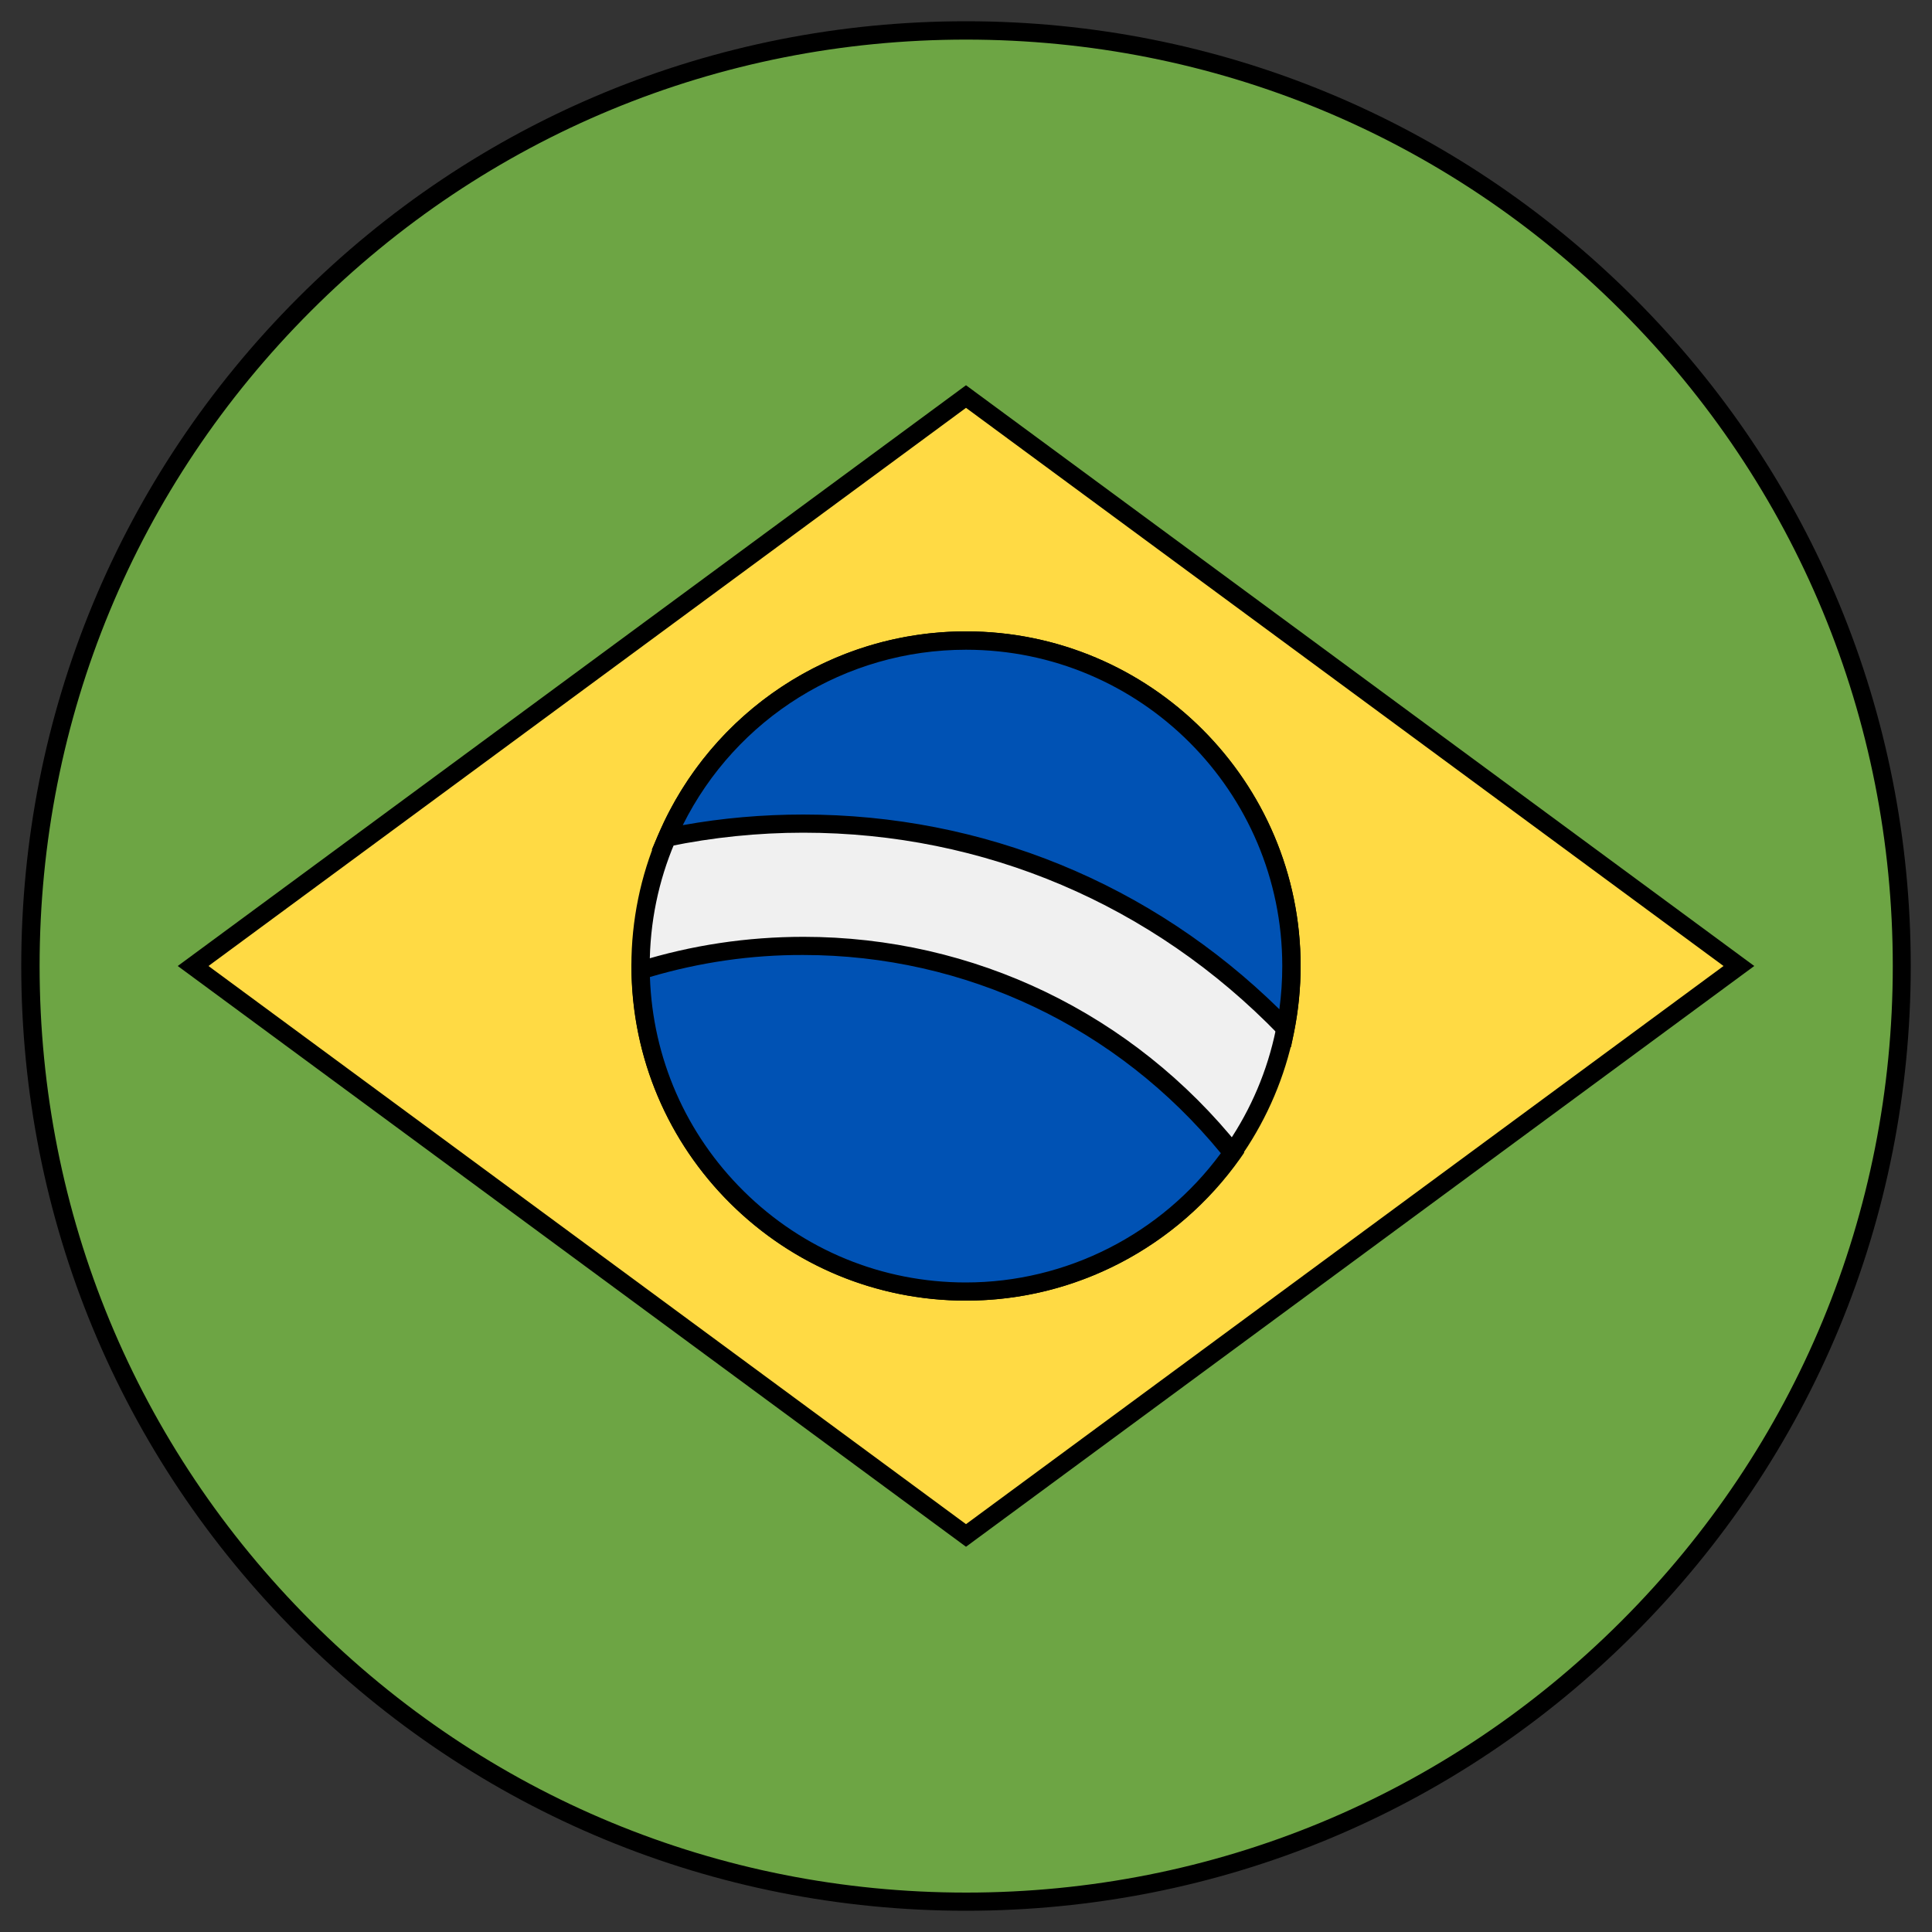
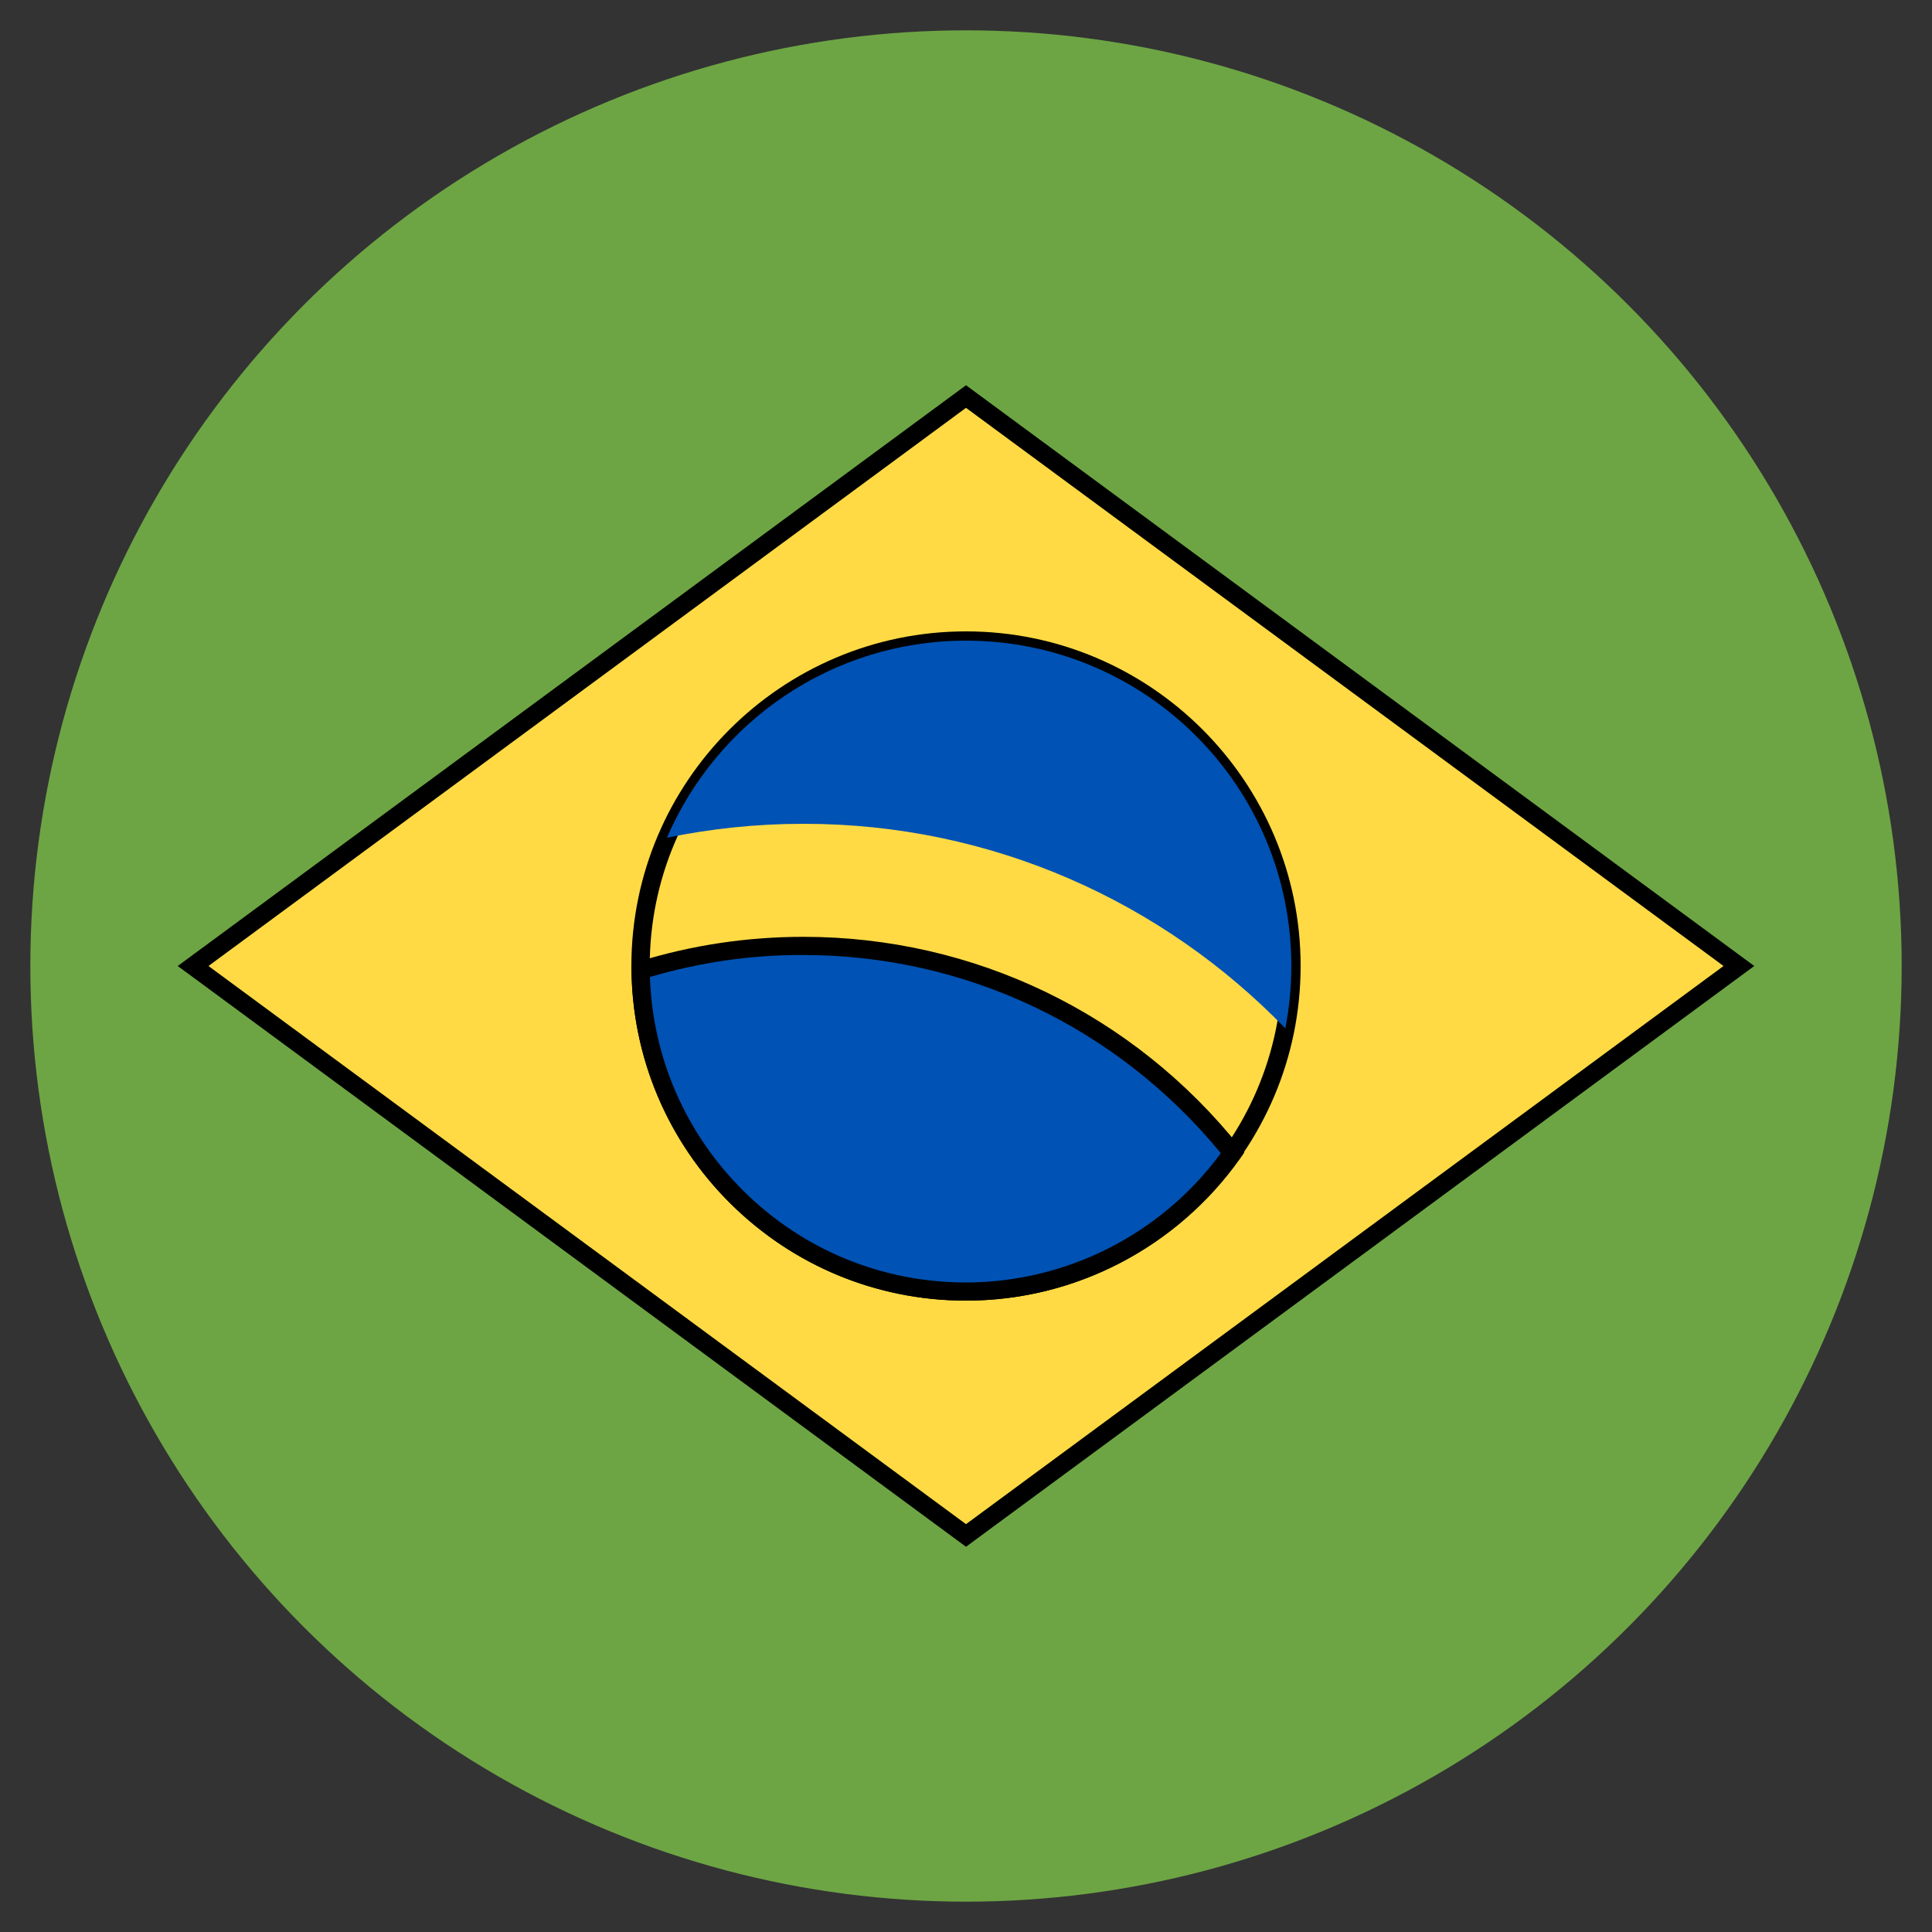
<svg xmlns="http://www.w3.org/2000/svg" version="1.1" id="Layer_1" x="0px" y="0px" viewBox="0 0 1000 1000" style="enable-background:new 0 0 1000 1000;" xml:space="preserve">
  <rect x="0" y="0" width="1000" height="1000" fill="#333333" stroke="none" />
  <style type="text/css">
	.st0{fill:#6DA544;}
	.st1{fill:#FFDA44;}
	.st2{fill:#F0F0F0;}
	.st3{fill:#0052B4;}
</style>
  <g>
    <g>
      <circle class="st0" cx="500" cy="500" r="484.3" />
-       <path d="M500,989c-130.6,0-253.4-50.9-345.8-143.2S11,630.6,11,500s50.9-253.4,143.2-345.8S369.4,11,500,11    s253.4,50.9,345.8,143.2S989,369.4,989,500s-50.9,253.4-143.2,345.8S630.6,989,500,989z M500,20.5    c-128.1,0-248.5,49.9-339.1,140.5S20.5,371.9,20.5,500c0,128.1,49.9,248.5,140.5,339.1s211,140.5,339.1,140.5    c128.1,0,248.5-49.9,339.1-140.5s140.5-211,140.5-339.1c0-128.1-49.9-248.5-140.5-339.1S628.1,20.5,500,20.5z" />
    </g>
    <g>
      <path class="st1" d="M500,205.2L900,500L500,794.8L100,500L500,205.2z" />
      <path d="M500,800.6L92,500l408-300.6L908,500L500,800.6z M107.9,500L500,788.9L892.1,500L500,211.1L107.9,500z" />
    </g>
    <g>
-       <circle class="st2" cx="500" cy="500" r="168.4" />
      <path d="M500,673.2c-95.5,0-173.2-77.7-173.2-173.2c0-95.5,77.7-173.2,173.2-173.2c95.5,0,173.2,77.7,173.2,173.2    C673.2,595.5,595.5,673.2,500,673.2z M500,336.3c-90.3,0-163.7,73.4-163.7,163.7S409.7,663.7,500,663.7S663.7,590.3,663.7,500    S590.3,336.3,500,336.3z" />
    </g>
    <g>
      <g>
        <path class="st3" d="M415.8,489.5c-29.3,0-57.6,4.5-84.2,12.7c1.2,92,76.1,166.2,168.4,166.2c57.1,0,107.5-28.4,137.9-71.8     C585.8,531.4,505.6,489.5,415.8,489.5L415.8,489.5z" />
        <path d="M500,673.2c-45.9,0-89.1-17.8-121.7-50c-32.6-32.2-50.8-75.2-51.4-120.9l0-3.5l3.4-1c27.6-8.6,56.4-12.9,85.6-12.9     c88.2,0,170.6,39.7,225.9,108.9l2.2,2.8l-2,2.9C609.4,645.6,556.4,673.2,500,673.2z M336.4,505.7c1.4,41.9,18.6,81.2,48.5,110.8     c30.8,30.5,71.7,47.3,115,47.3c52.1,0,101.2-25,132-66.9c-53.5-65.2-132.1-102.6-216.2-102.6     C388.8,494.2,362.1,498.1,336.4,505.7z" />
      </g>
      <g>
        <path class="st3" d="M665.3,532.3c2-10.4,3.1-21.2,3.1-32.3c0-93-75.4-168.4-168.4-168.4c-69.4,0-129,42-154.8,102     c22.8-4.7,46.4-7.2,70.6-7.2C513.6,426.3,602.1,467,665.3,532.3z" />
-         <path d="M668.2,542.1l-6.3-6.5C596.7,468.2,509.3,431,415.8,431c-23.4,0-46.8,2.4-69.6,7.1l-8.9,1.8l3.6-8.3     C368.3,368,430.7,326.8,500,326.8c95.5,0,173.2,77.7,173.2,173.2c0,11-1.1,22.2-3.2,33.2L668.2,542.1z M415.8,421.6     c93,0,180.1,35.7,246.4,100.8c1-7.5,1.5-14.9,1.5-22.4c0-90.3-73.4-163.7-163.7-163.7c-62.5,0-119,35.4-146.6,90.8     C373.9,423.4,394.8,421.6,415.8,421.6z" />
      </g>
    </g>
  </g>
</svg>